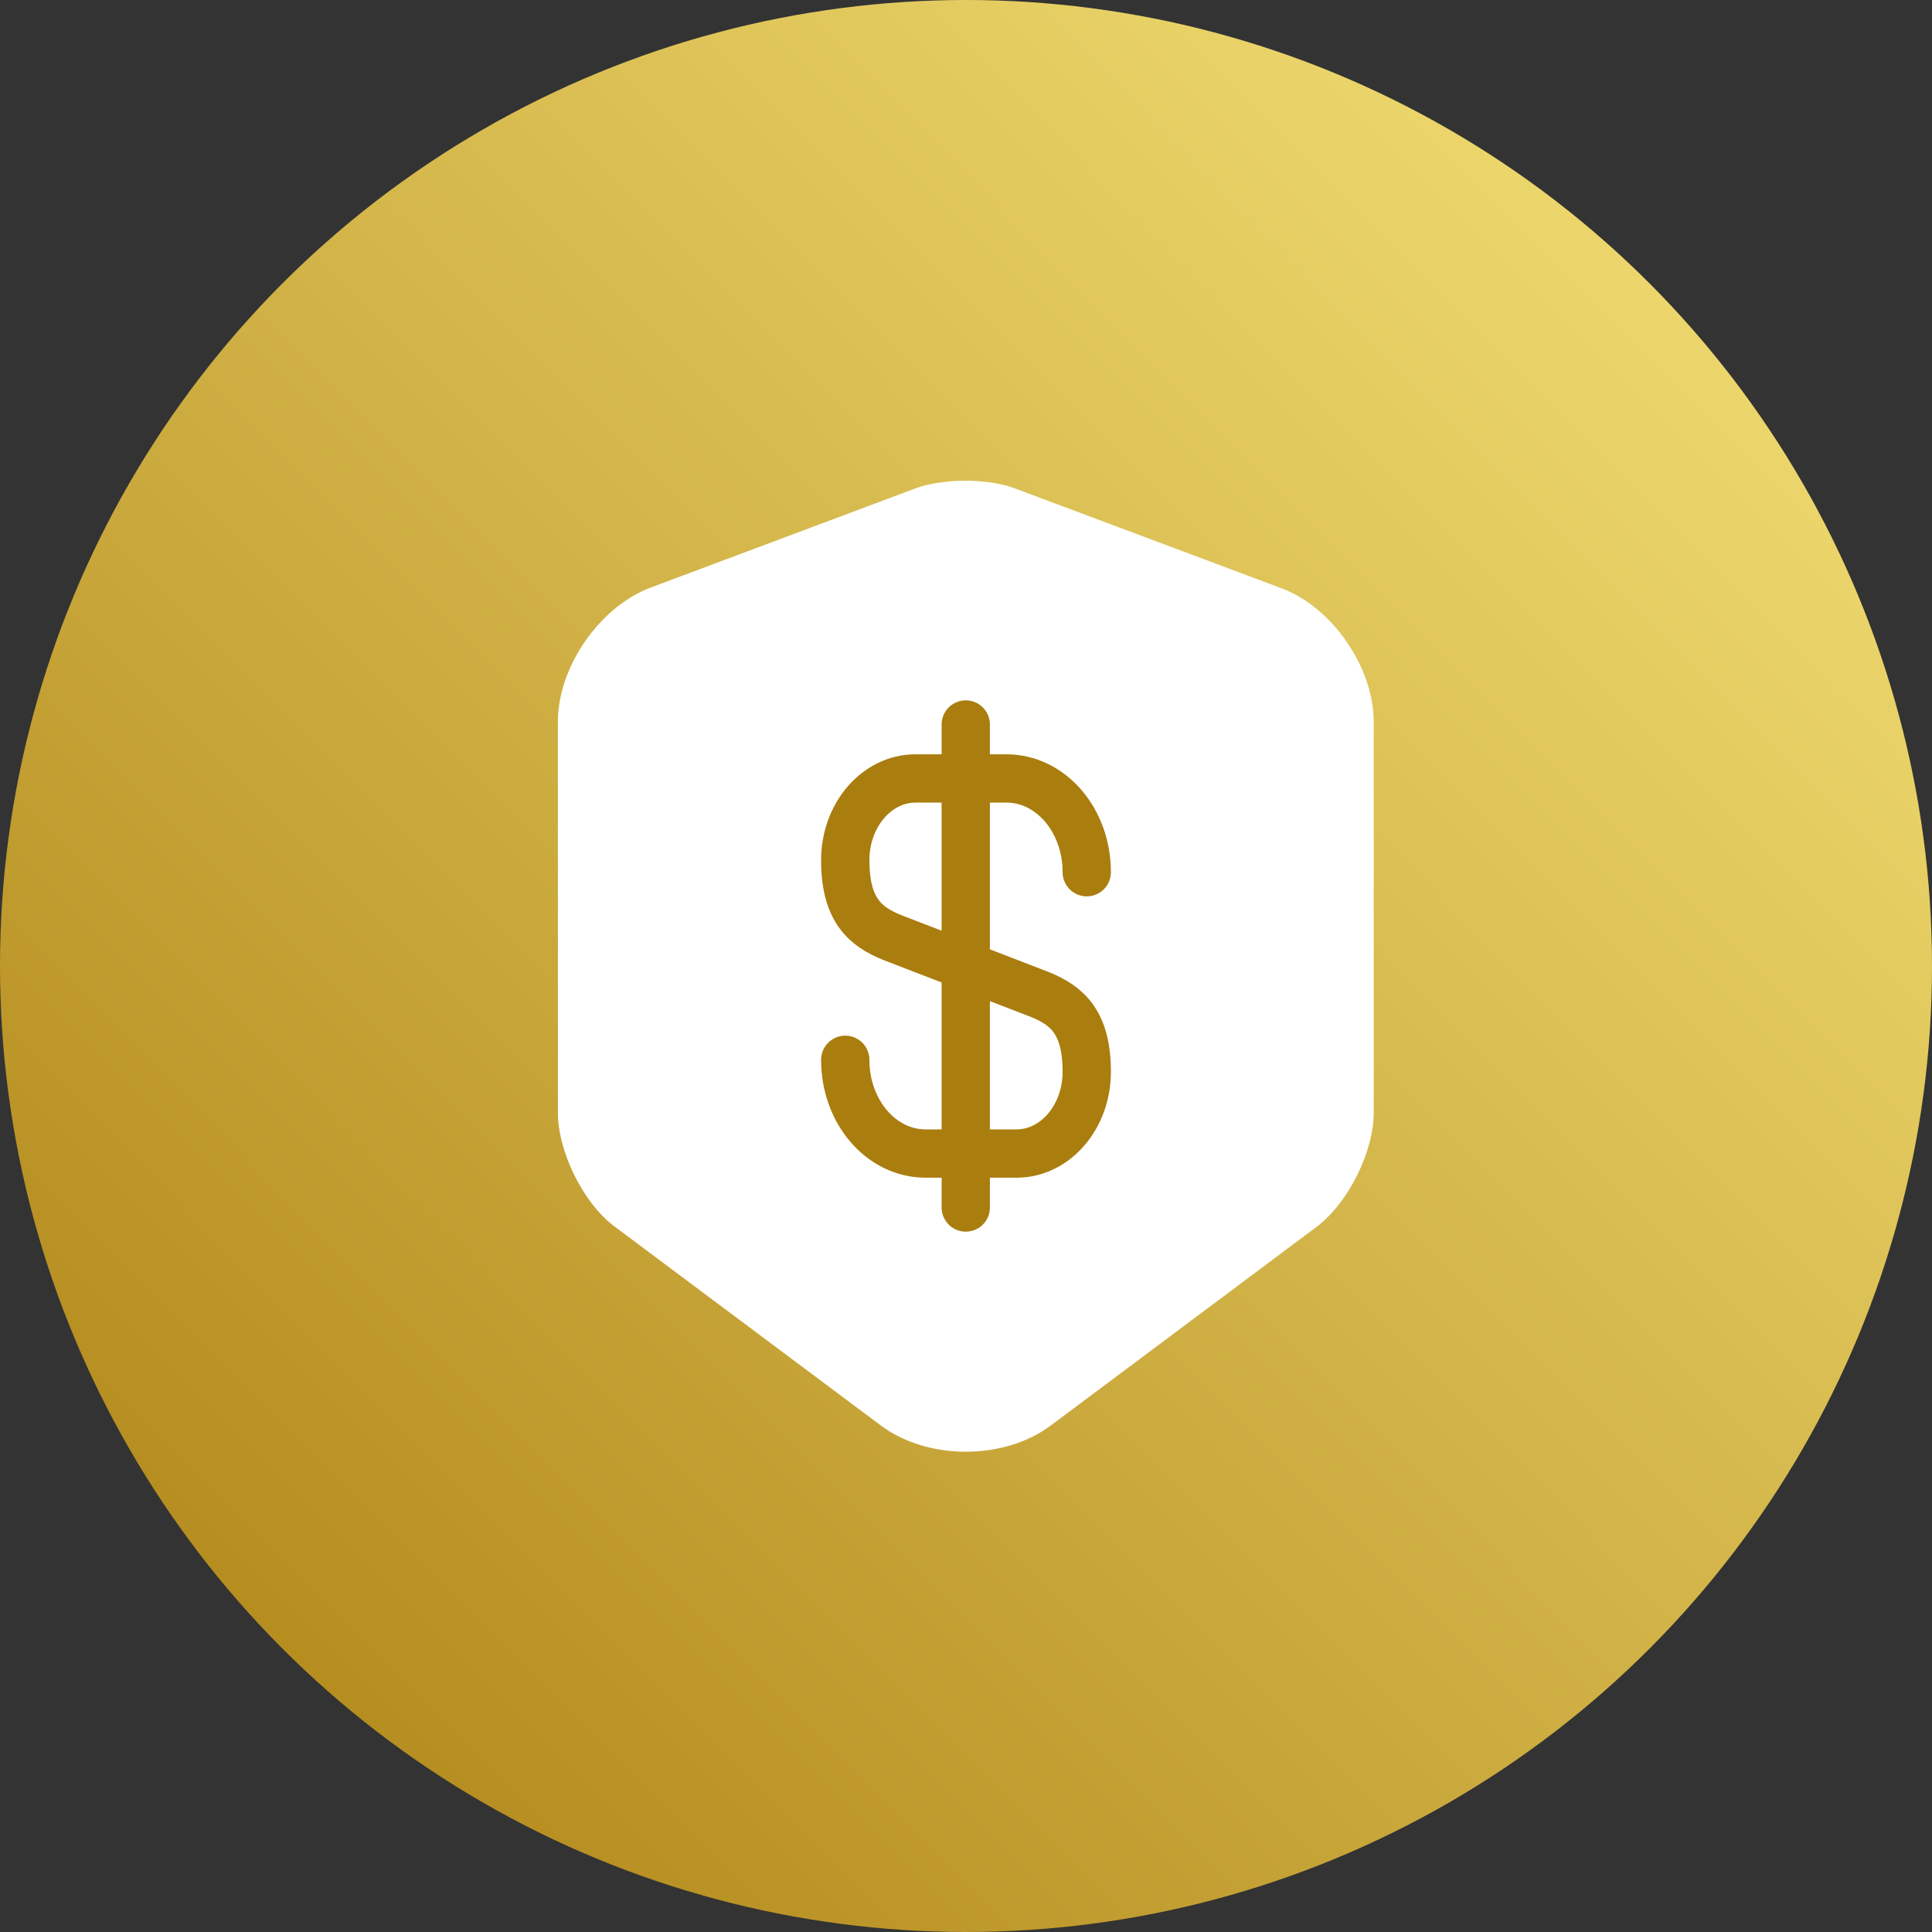
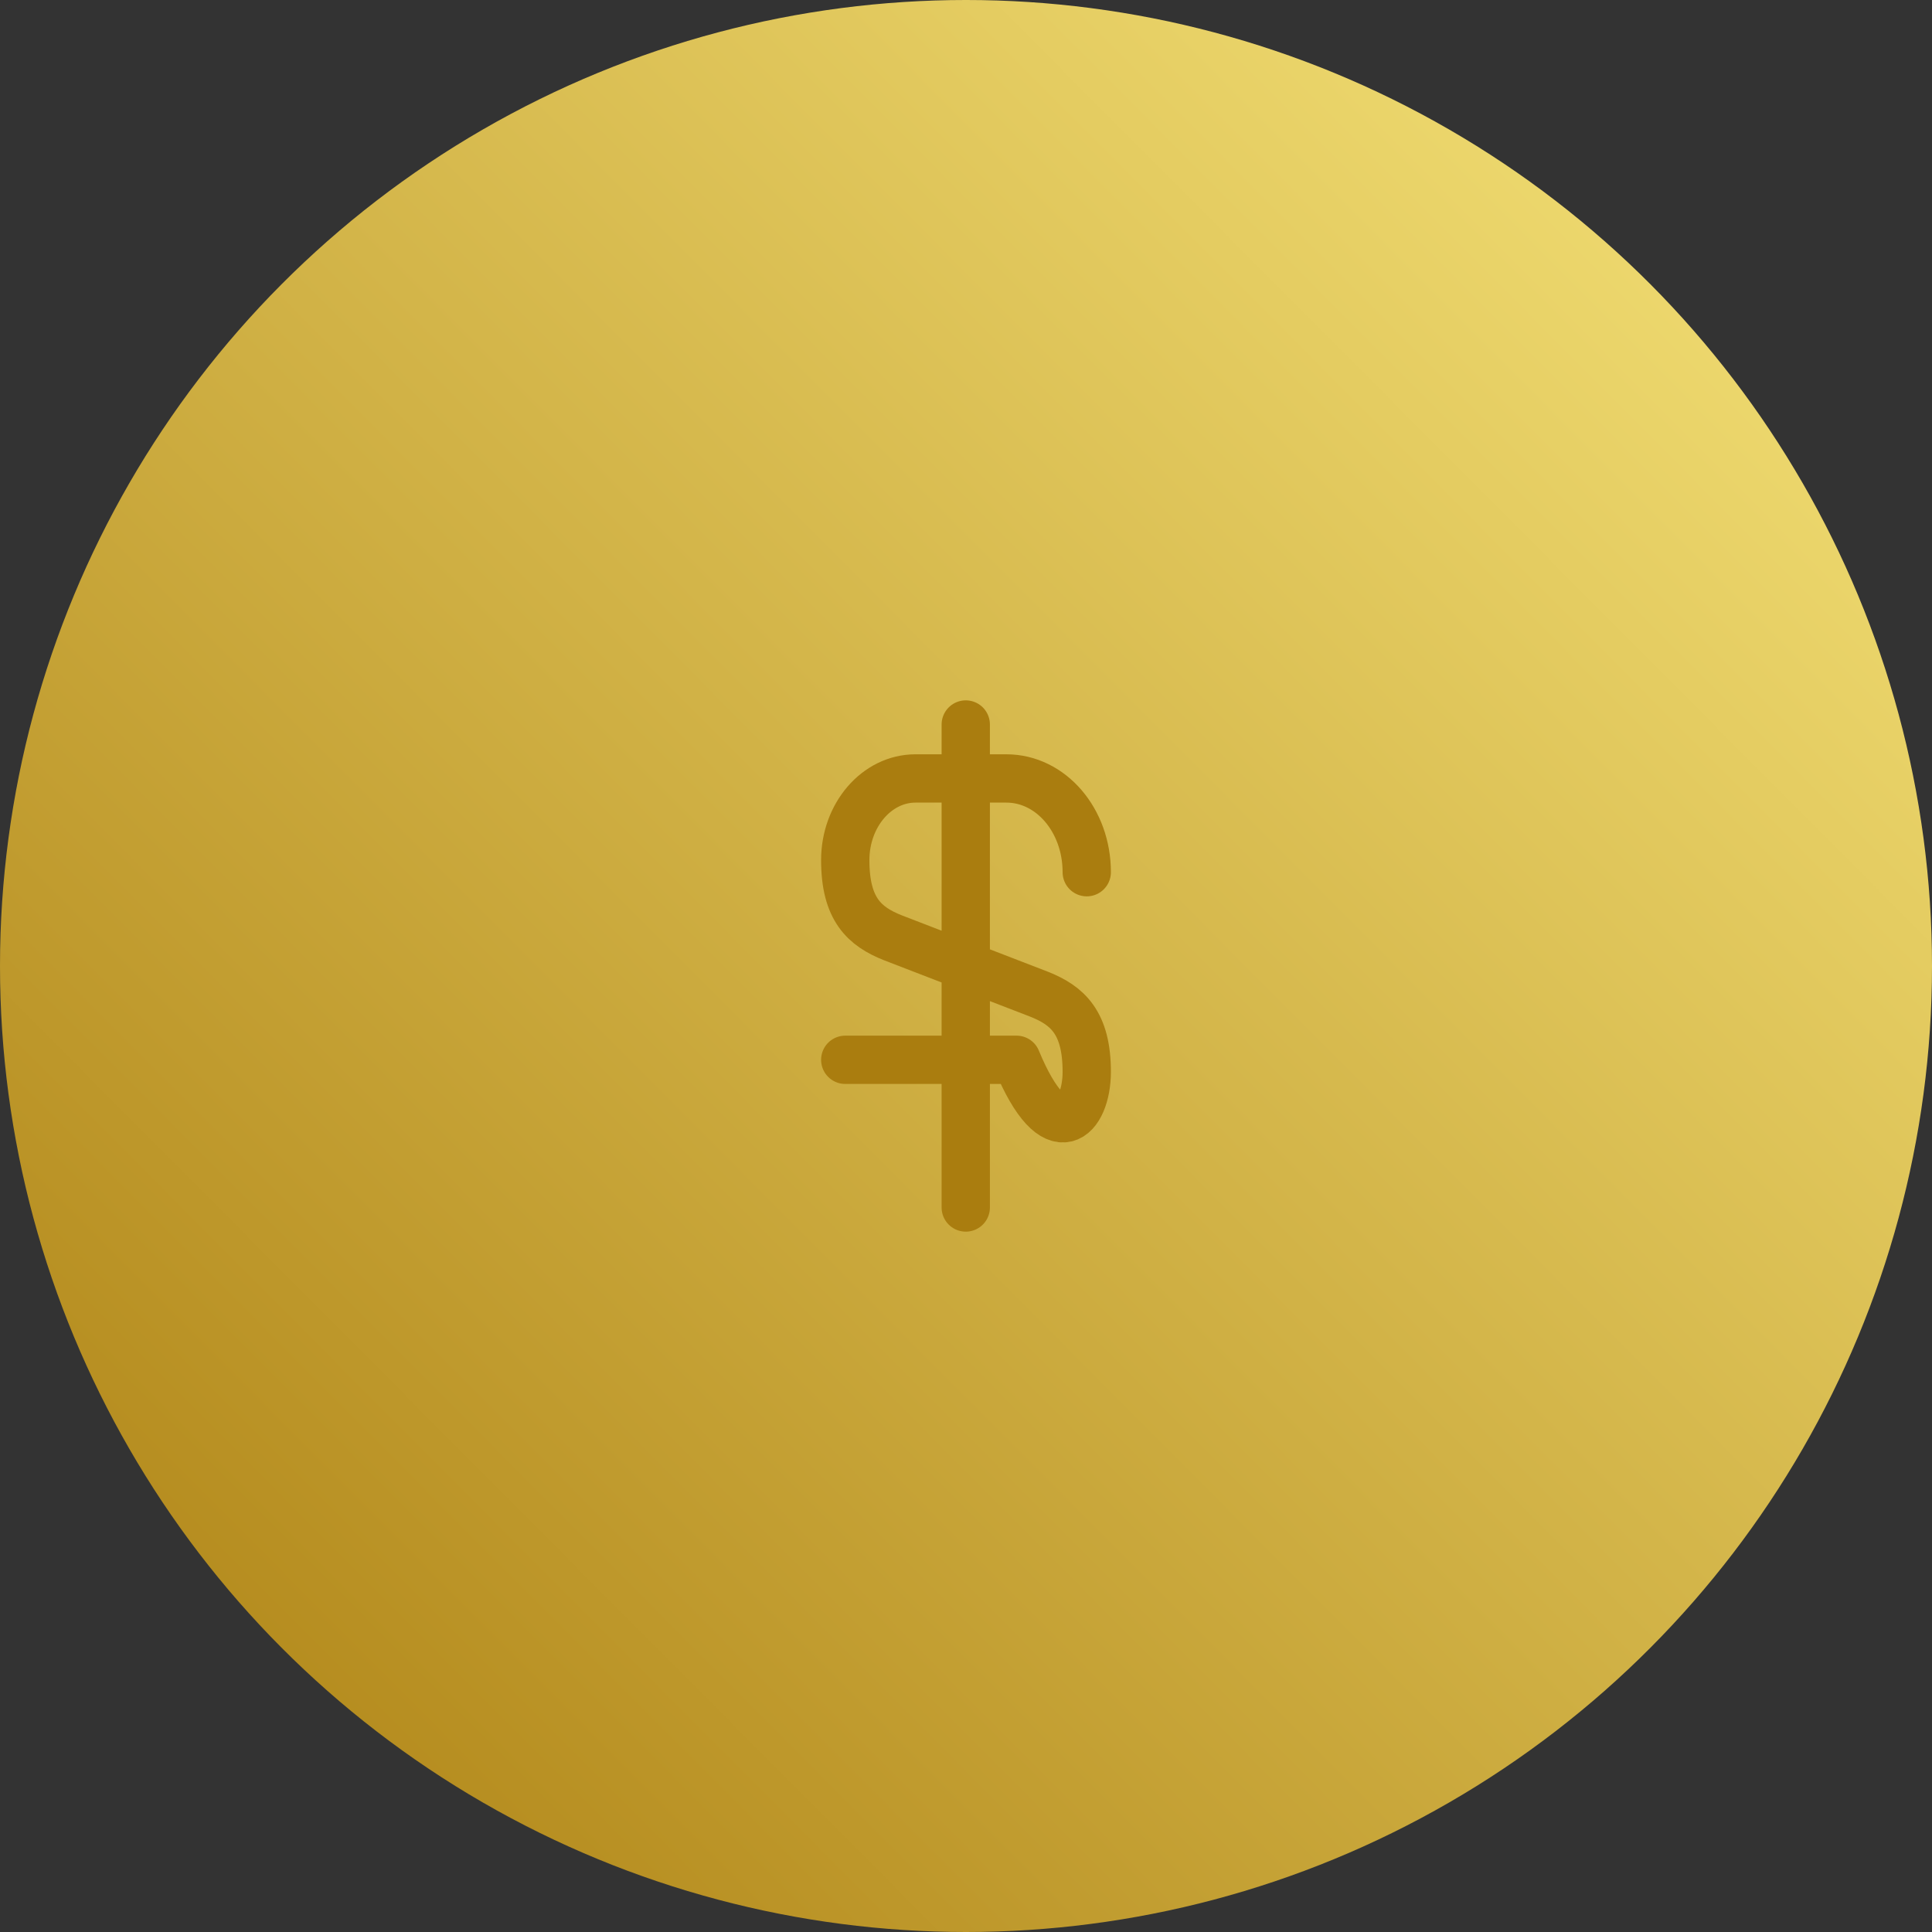
<svg xmlns="http://www.w3.org/2000/svg" width="40" height="40" viewBox="0 0 40 40" fill="none">
  <rect x="0" y="0" width="40" height="40" fill="#333333" stroke="none" />
  <circle cx="20" cy="20" r="20" fill="url(#paint0_linear_6730_36664)" />
-   <path d="M18.961 10.109L13.461 12.169C12.411 12.569 11.551 13.809 11.551 14.939V23.039C11.551 23.849 12.081 24.919 12.731 25.399L18.231 29.509C19.201 30.239 20.791 30.239 21.761 29.509L27.261 25.399C27.911 24.909 28.441 23.849 28.441 23.039V14.939C28.441 13.819 27.581 12.569 26.531 12.179L21.031 10.119C20.471 9.899 19.531 9.899 18.961 10.109Z" fill="white" />
-   <path d="M17.5 21.942C17.5 23.017 18.242 23.883 19.164 23.883H21.046C21.848 23.883 22.5 23.125 22.5 22.192C22.5 21.175 22.103 20.817 21.511 20.583L18.489 19.417C17.897 19.183 17.5 18.825 17.5 17.808C17.5 16.875 18.152 16.117 18.954 16.117H20.836C21.758 16.117 22.5 16.983 22.5 18.058M19.995 15V25" stroke="#AA7D0F" stroke-linecap="round" stroke-linejoin="round" />
+   <path d="M17.5 21.942H21.046C21.848 23.883 22.5 23.125 22.5 22.192C22.5 21.175 22.103 20.817 21.511 20.583L18.489 19.417C17.897 19.183 17.5 18.825 17.5 17.808C17.5 16.875 18.152 16.117 18.954 16.117H20.836C21.758 16.117 22.5 16.983 22.5 18.058M19.995 15V25" stroke="#AA7D0F" stroke-linecap="round" stroke-linejoin="round" />
  <defs>
    <linearGradient id="paint0_linear_6730_36664" x1="40.465" y1="-0.561" x2="-0.656" y2="40.365" gradientUnits="userSpaceOnUse">
      <stop stop-color="#F8E77D" />
      <stop offset="1" stop-color="#AA7D0F" />
    </linearGradient>
  </defs>
</svg>